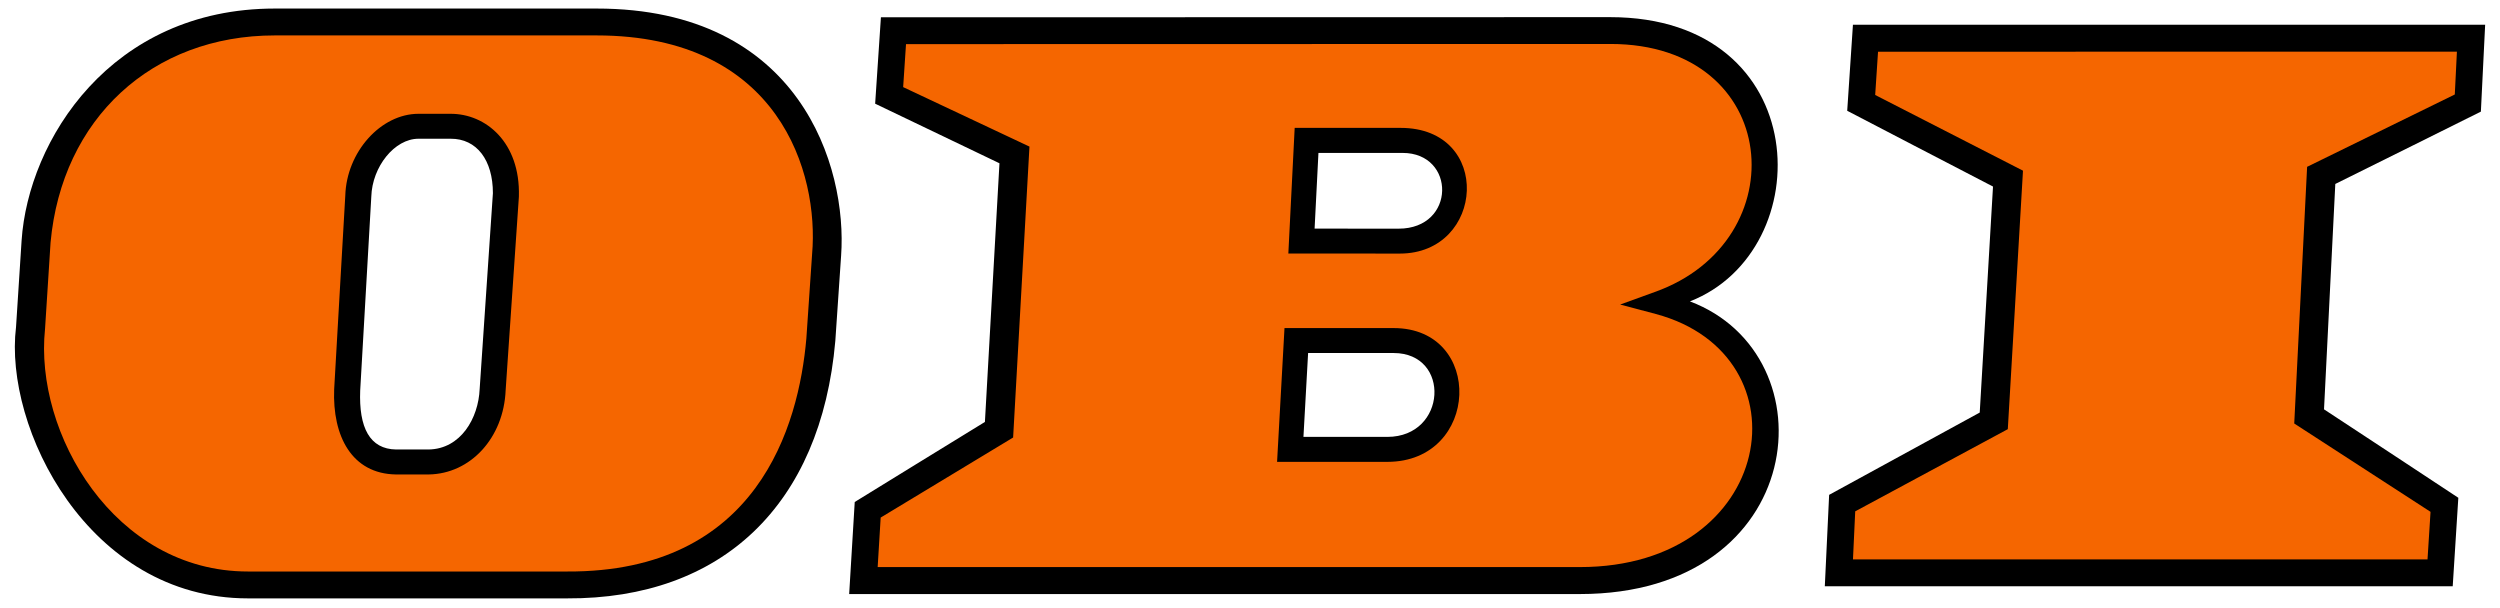
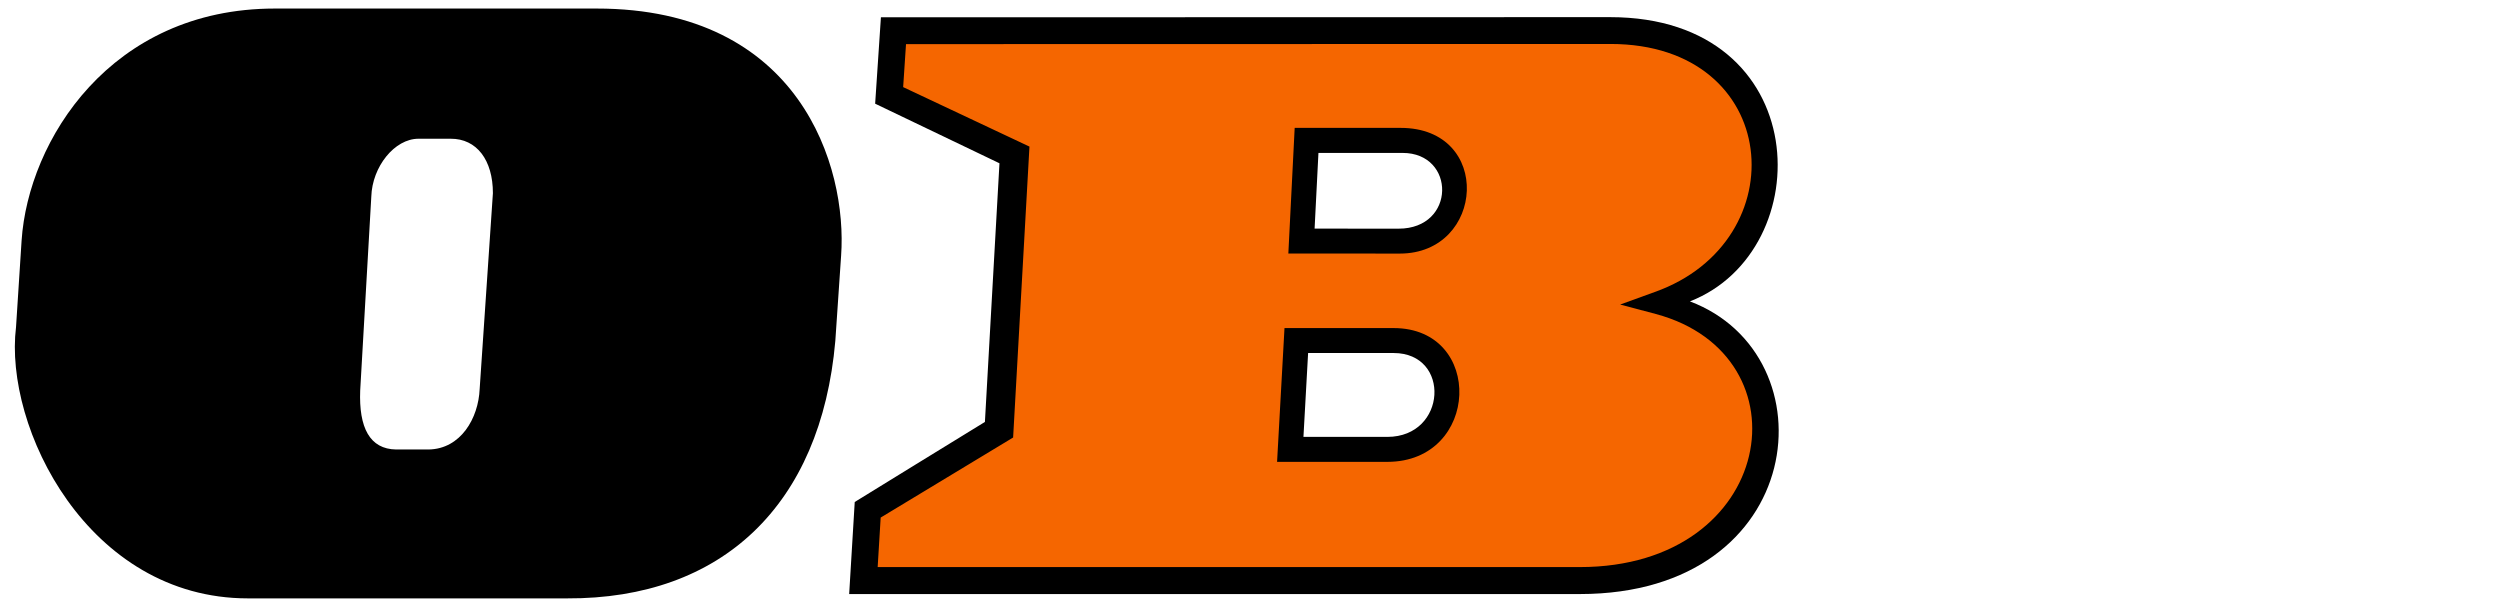
<svg xmlns="http://www.w3.org/2000/svg" fill="none" viewBox="0 0 148 36" height="36" width="148">
  <path fill="black" d="M100.044 17.842C107.736 14.841 107.464 1.015 95.317 1.015L52.15 1.024L51.809 6.138C51.809 6.138 58.217 9.216 59.168 9.666C59.107 10.766 58.357 24.111 58.307 24.979C57.571 25.424 50.6 29.718 50.6 29.718L50.271 35.168H93.528C107.071 35.166 108.483 21.031 100.044 17.842ZM82.136 25.864C82.134 25.864 78.393 25.864 77.164 25.864C77.225 24.755 77.383 21.907 77.44 20.899C78.581 20.899 82.504 20.899 82.504 20.899C85.899 20.899 85.662 25.858 82.136 25.864ZM82.798 13.537C82.789 13.537 78.066 13.534 77.824 13.534C77.878 12.47 78.003 10.029 78.052 9.053C78.111 9.053 83.029 9.053 83.029 9.053C86.189 9.049 86.204 13.537 82.798 13.537Z" clip-rule="evenodd" fill-rule="evenodd" />
  <path fill="black" d="M35.322 0.506H16.268C6.542 0.506 1.677 8.321 1.279 14.233C1.277 14.258 0.949 19.36 0.949 19.36C0.22 25.295 5.203 35.424 14.678 35.424H33.576C42.731 35.465 48.599 29.91 49.451 20.183L49.794 15.137C50.171 9.874 47.366 0.506 35.322 0.506ZM28.396 23.026C28.324 24.755 27.28 26.583 25.367 26.61H23.451C21.893 26.588 21.236 25.324 21.324 23.112C21.324 23.125 21.981 11.643 21.981 11.643C22.033 9.869 23.357 8.213 24.775 8.213H26.673C28.229 8.203 29.18 9.483 29.18 11.437L28.396 23.026Z" clip-rule="evenodd" fill-rule="evenodd" />
-   <path fill="black" d="M109.694 1.467L109.355 6.558C109.355 6.558 117.053 10.567 117.986 11.044C117.923 12.095 117.252 23.521 117.2 24.423C116.392 24.859 108.285 29.295 108.285 29.295L108.029 34.705H145.201L145.533 29.469C145.533 29.469 138.368 24.741 137.582 24.233C137.629 23.297 138.2 11.846 138.25 10.89C139.111 10.47 146.868 6.608 146.868 6.608L147.121 1.465H109.694V1.467Z" />
-   <path fill="#F56600" d="M145.449 3.058C145.41 3.855 145.349 5.096 145.324 5.593C144.66 5.919 136.581 9.876 136.581 9.876L135.819 25.071C135.819 25.071 143.273 29.901 143.888 30.301C143.854 30.823 143.759 32.337 143.709 33.117C142.501 33.117 111.042 33.117 109.696 33.117C109.737 32.273 109.807 30.773 109.829 30.271C110.457 29.932 118.862 25.406 118.862 25.406L119.761 10.104C119.761 10.104 111.738 5.996 111.011 5.623C111.047 5.071 111.13 3.799 111.18 3.062C112.389 3.058 144.1 3.058 145.449 3.058Z" />
  <path fill="#F56600" d="M98.021 18.588L95.915 18.029L97.962 17.286C106.405 14.291 105.518 2.603 95.342 2.603C95.342 2.603 54.874 2.612 53.636 2.612C53.587 3.345 53.505 4.592 53.467 5.157C54.217 5.51 60.944 8.678 60.944 8.678L59.977 25.901C59.977 25.901 52.701 30.298 52.136 30.64C52.107 31.114 52.012 32.703 51.958 33.571C53.356 33.571 93.525 33.571 93.525 33.571C105.131 33.573 107.133 21.028 98.021 18.588ZM82.141 27.342H75.603L76.042 19.422H82.502C87.883 19.422 87.614 27.331 82.141 27.342ZM82.868 15.012L76.27 15.008L76.645 7.568L82.918 7.571C88.391 7.571 87.91 15.012 82.868 15.012Z" clip-rule="evenodd" fill-rule="evenodd" />
-   <path fill="#F56600" d="M35.317 2.097H16.268C8.995 2.097 3.66 7.033 2.993 14.359C2.993 14.359 2.666 19.462 2.666 19.474C2.018 25.62 6.752 33.833 14.678 33.833H33.578C44.845 33.885 47.284 25.216 47.736 20.043C47.736 20.043 48.077 15.031 48.077 15.035C48.488 10.269 46.153 2.097 35.317 2.097ZM30.718 11.645C30.718 11.645 29.932 23.123 29.934 23.11C29.817 25.912 27.863 28.052 25.378 28.088H23.44C20.829 28.05 19.672 25.819 19.783 23.042C19.783 23.042 20.441 11.559 20.441 11.58C20.515 9.001 22.541 6.737 24.775 6.737H26.668C28.762 6.728 30.806 8.432 30.718 11.618V11.645Z" clip-rule="evenodd" fill-rule="evenodd" />
</svg>